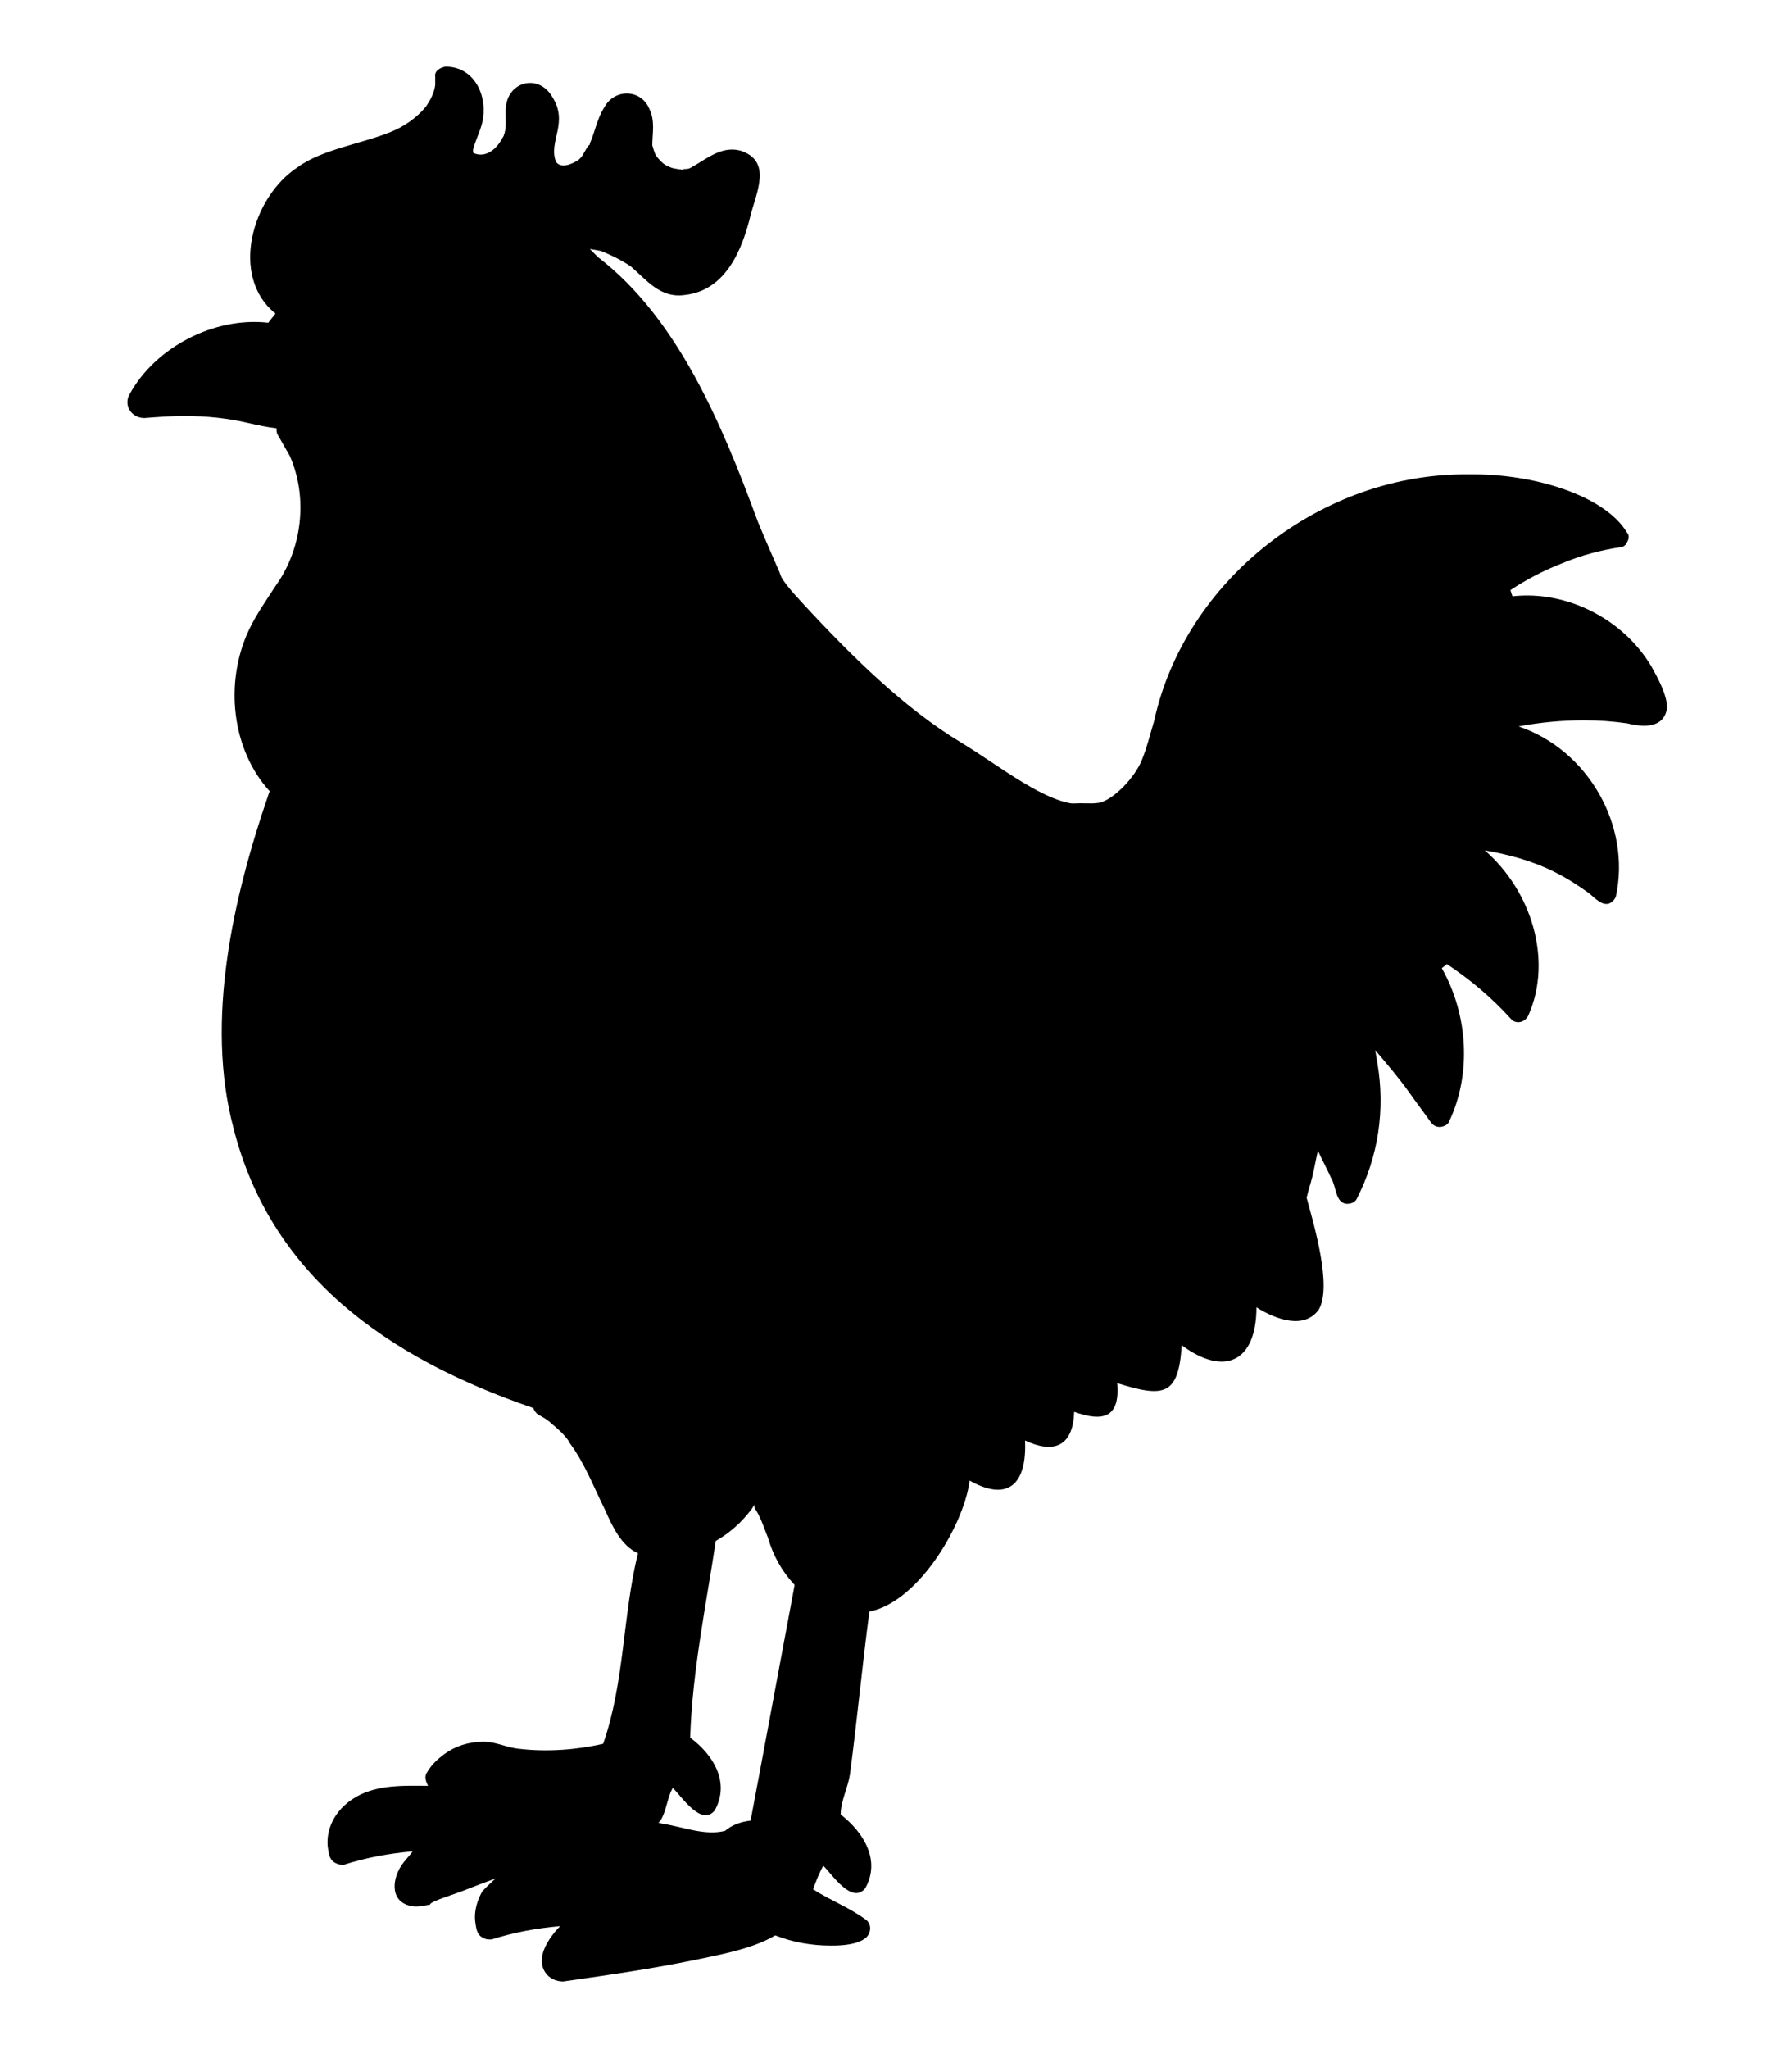
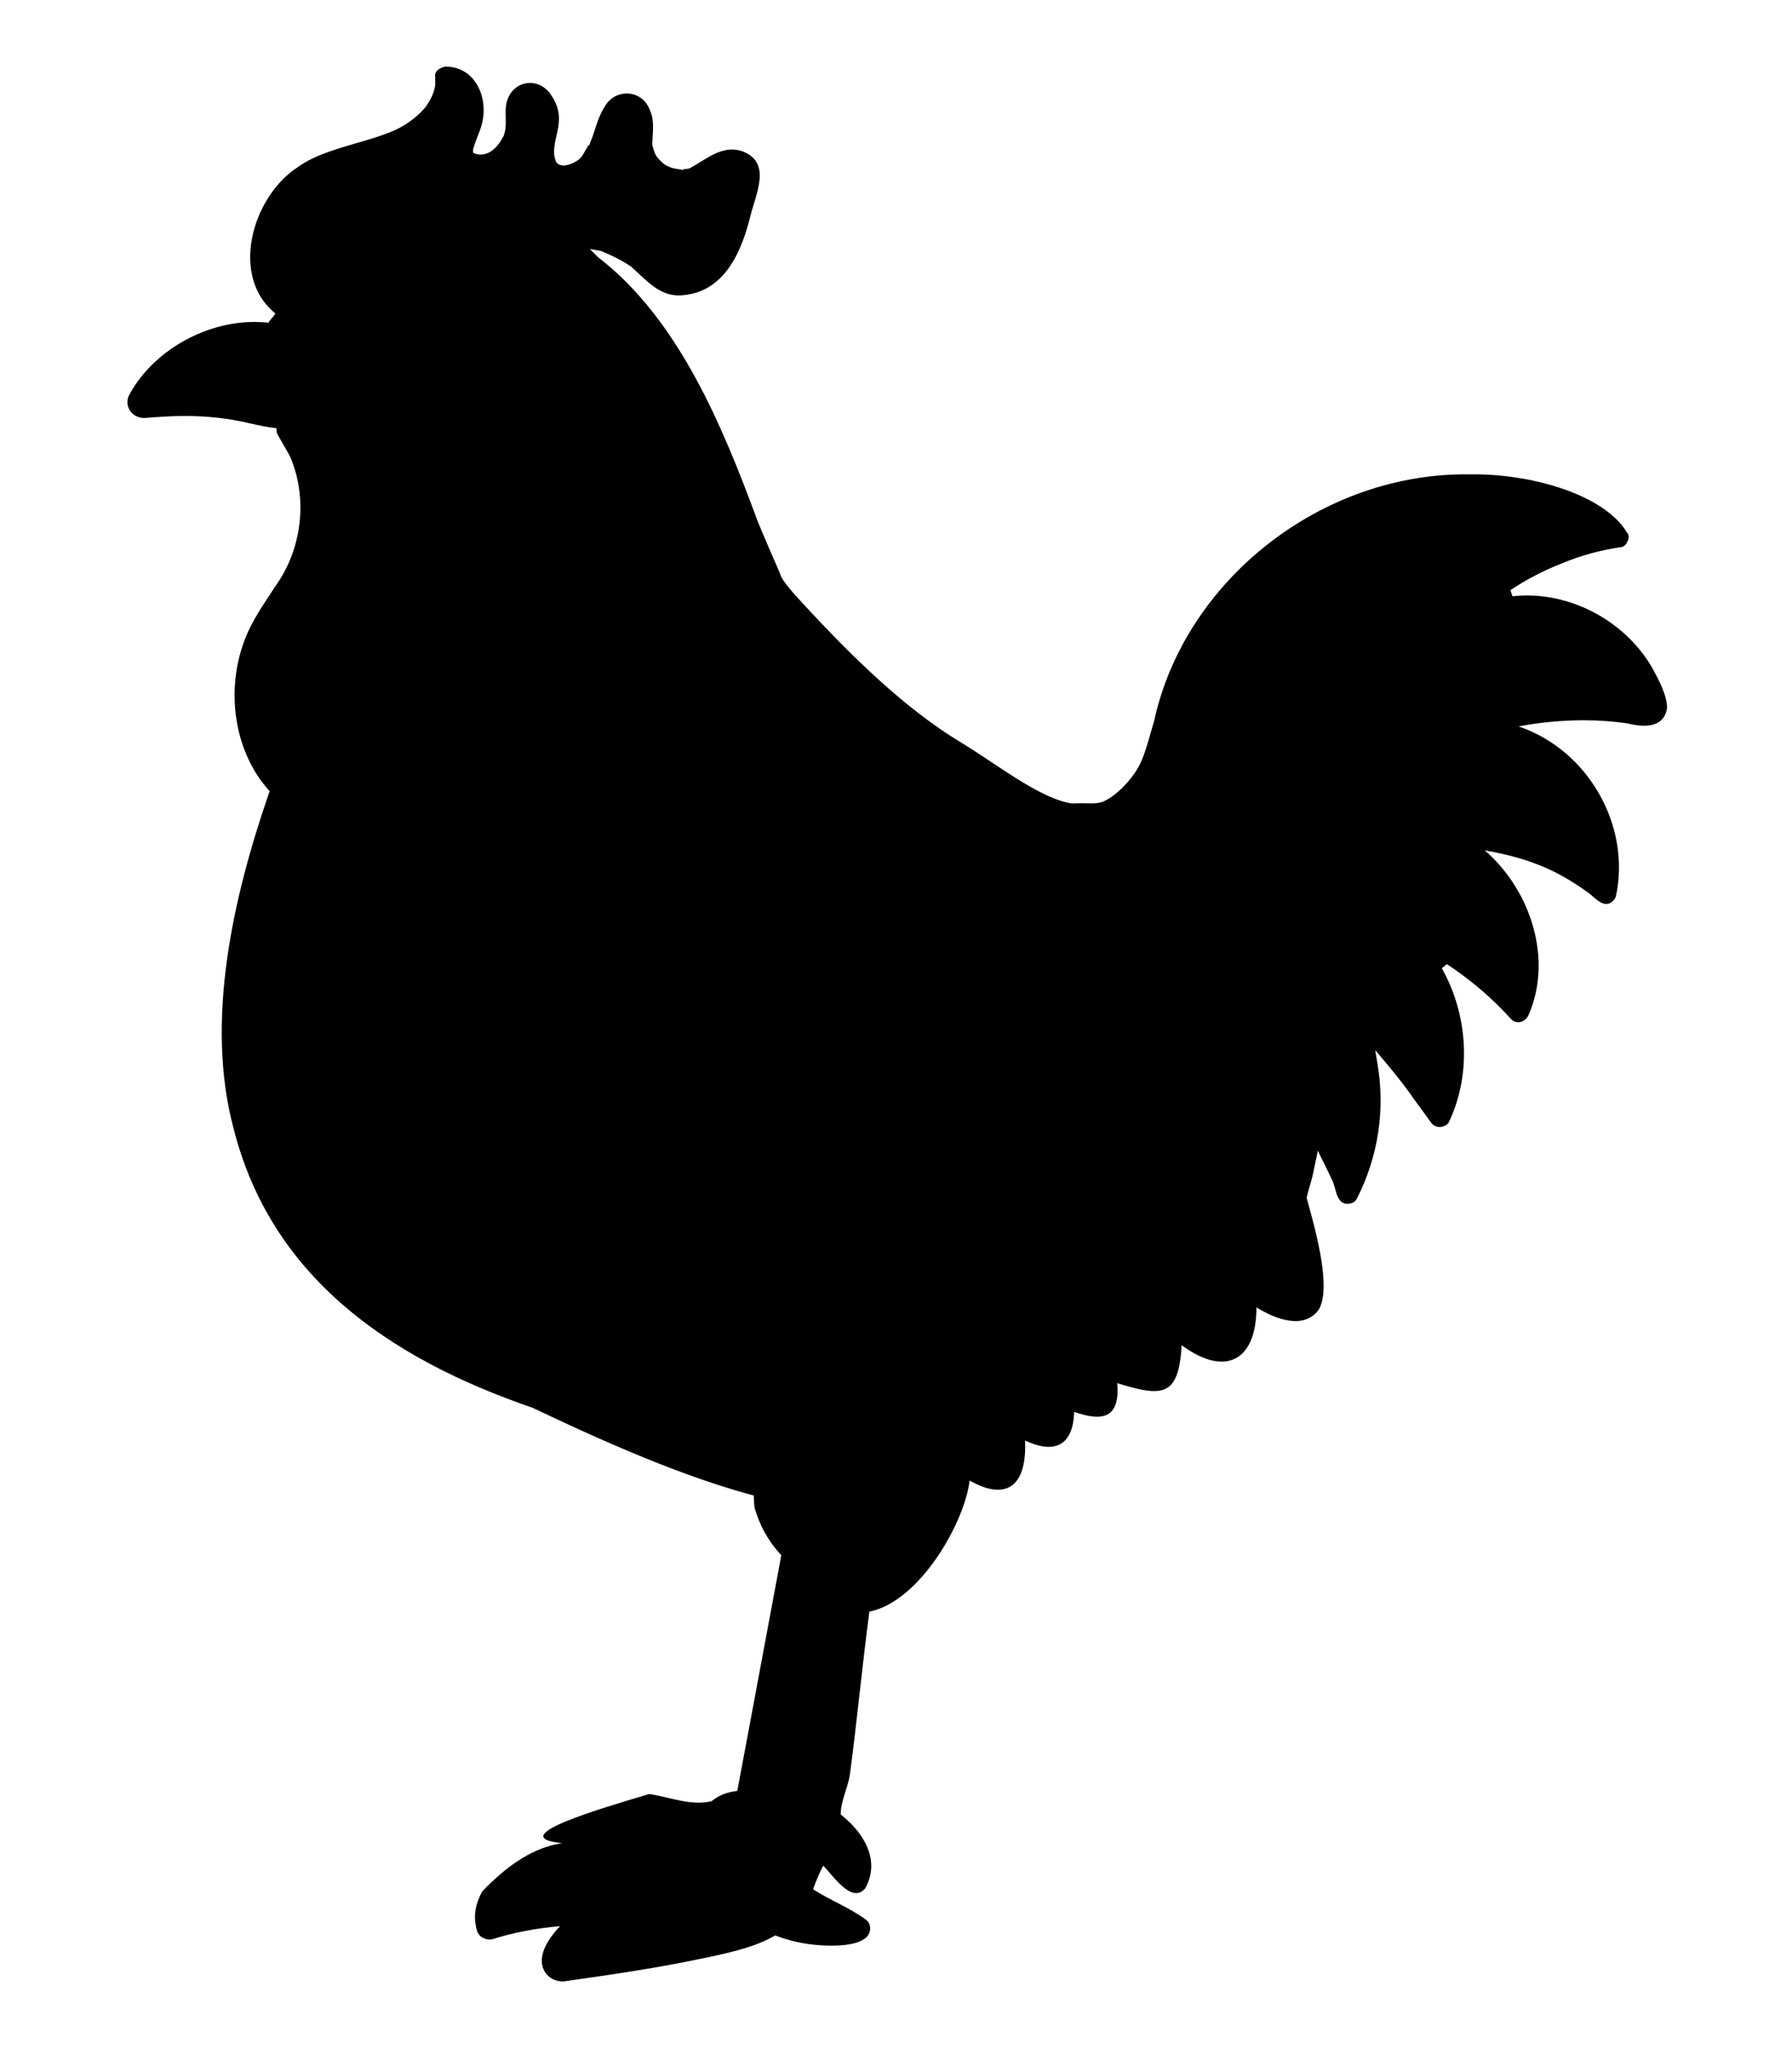
<svg xmlns="http://www.w3.org/2000/svg" version="1.1" id="path-chicken" x="0px" y="0px" viewBox="0 0 175 200" style="enable-background:new 0 0 175 200;" xml:space="preserve">
  <g id="path-chicken-right">
-     <path fill="currentColor" d="M45.6,184.4c14.1-5.5,15-3.2,18.7-6.5c0.6-0.5,0.8-2,1.2-3l0.2-0.4c0.9,0.9,2.8,3.8,4.1,2.2c1.5-2.7-0.1-5.4-2.4-7.1   c0.2-6.5,1.6-13.2,2.5-19.2c1.4-0.8,2.5-1.8,3.5-3.1c4.1-6.4,6.6-25-3.1-27.1c-7.8-1.7-16.7,8.9-18.2,17.3c0.1,0.2,0.2,0.4,0.5,0.6   c0.4,0.2,0.9,0.5,1.2,0.8c0.6,0.5,1.2,1,1.7,1.7h0c0,0.1,0.1,0.1,0.1,0.2v0c1.5,2,2.4,4.4,3.5,6.6c0.7,1.6,1.6,3.5,3.2,4.2   c-1.5,6.1-1.3,12.6-3.4,18.6c-2.6,0.6-5.5,0.8-8.1,0.5c-1.3-0.1-2.3-0.7-3.6-0.7c-1.4,0-2.7,0.4-3.8,1.2c-0.8,0.6-1.3,1.1-1.7,1.8   c-0.3,0.4-0.1,0.9,0.1,1.3c-1.9,0-3.8-0.1-5.7,0.5c-2.5,0.8-4.3,2.9-4.1,5.4c0.1,0.6,0.1,1.4,0.9,1.7c0.2,0.1,0.4,0.1,0.7,0.1   c2.2-0.7,4.4-1.1,6.7-1.3c-0.2,0.3-0.6,0.7-0.9,1.1c-1.1,1.4-1.4,3.7,0.6,4.2c0.7,0.2,1.3,0,2-0.1   C41.9,185.6,44.7,184.8,45.6,184.4z" />
-   </g>
+     </g>
  <g id="path-chicken-left">
-     <path fill="currentColor" d="M54.9,179.9c-2.7,0.4-5.2,2-7.8,4.7c-0.5,0.9-0.8,1.9-0.7,2.9c0.1,0.6,0.1,1.4,0.9,1.7c0.2,0.1,0.4,0.1,0.7,0.1   c2.2-0.7,4.4-1.1,6.7-1.3c-0.7,0.7-1.5,1.8-1.7,2.7c-0.4,1.4,0.5,2.7,2,2.7v0c4.9-0.7,9.2-1.3,14.3-2.4c1.9-0.4,4.6-1,6.4-2.1   c1.8,0.7,3.6,1,5.5,1c1.1,0,2.6-0.1,3.4-0.8c0.5-0.5,0.5-1.3,0-1.7c-1.6-1.2-3.5-1.9-5.2-3c0.3-0.8,0.6-1.6,1-2.3   c0.9,0.9,2.8,3.8,4.1,2.2c1.5-2.7-0.1-5.4-2.4-7.2c0-1.3,0.7-2.6,0.9-3.9c0.7-5.3,1.2-10.6,1.9-15.9c5-1,9.4-8.9,9.8-12.9   c0.4-3.8-1.1-14.4-9.2-14.4c-10.8,0-12.3,14.4-11.8,17.2c0.6,0.9,0.9,1.9,1.3,2.9c0.5,1.7,1.3,3.2,2.6,4.6   c-1.3,6.9-2.9,15.6-4.3,23c-0.9,0.1-1.8,0.4-2.5,1c-2,0.5-4.1-0.4-6.1-0.7C59.1,176.4,48.9,179.3,54.9,179.9z" />
+     <path fill="currentColor" d="M54.9,179.9c-2.7,0.4-5.2,2-7.8,4.7c-0.5,0.9-0.8,1.9-0.7,2.9c0.1,0.6,0.1,1.4,0.9,1.7c0.2,0.1,0.4,0.1,0.7,0.1   c2.2-0.7,4.4-1.1,6.7-1.3c-0.7,0.7-1.5,1.8-1.7,2.7c-0.4,1.4,0.5,2.7,2,2.7v0c4.9-0.7,9.2-1.3,14.3-2.4c1.9-0.4,4.6-1,6.4-2.1   c1.8,0.7,3.6,1,5.5,1c1.1,0,2.6-0.1,3.4-0.8c0.5-0.5,0.5-1.3,0-1.7c-1.6-1.2-3.5-1.9-5.2-3c0.3-0.8,0.6-1.6,1-2.3   c0.9,0.9,2.8,3.8,4.1,2.2c1.5-2.7-0.1-5.4-2.4-7.2c0-1.3,0.7-2.6,0.9-3.9c0.7-5.3,1.2-10.6,1.9-15.9c5-1,9.4-8.9,9.8-12.9   c0.4-3.8-1.1-14.4-9.2-14.4c-10.8,0-12.3,14.4-11.8,17.2c0.5,1.7,1.3,3.2,2.6,4.6   c-1.3,6.9-2.9,15.6-4.3,23c-0.9,0.1-1.8,0.4-2.5,1c-2,0.5-4.1-0.4-6.1-0.7C59.1,176.4,48.9,179.3,54.9,179.9z" />
  </g>
  <g id="path-chicken-tail">
    <path fill="currentColor" d="M105.5,78.4c0.6,0,1.8,0.1,2.3-0.2c1.2-0.5,3-2.3,3.7-4c0.5-1.2,0.8-2.5,1.2-3.8c3-13.8,16.4-24.3,30.8-24.1   c6.1-0.1,13.2,2,15.4,5.7c0.2,0.2,0.2,0.6,0,0.9c-0.1,0.3-0.4,0.5-0.6,0.5c-2,0.3-3.9,0.8-5.8,1.6c-1.8,0.7-3.5,1.6-5,2.6l0.2,0.6   c5.4-0.6,10.9,2.3,13.6,6.9c0.6,1.1,1.5,2.7,1.5,4c-0.3,2-2.3,1.9-3.9,1.5c-1.4-0.2-2.8-0.3-4.2-0.3c-2.1,0-4.3,0.2-6.4,0.6   c6.8,2.3,11,9.7,9.5,16.6c-0.1,0.3-0.4,0.6-0.7,0.7c-0.7,0.2-1.4-0.6-1.9-1c-1.1-0.8-2.2-1.5-3.4-2.1c-2.2-1.1-4.5-1.7-6.8-2.1   c4.6,4,6.6,10.7,4.3,16c-0.3,0.8-1.2,1-1.7,0.5c-1.9-2.1-3.9-3.8-6.3-5.4l-0.5,0.4c2.6,4.6,2.9,10.4,0.7,15   c-0.1,0.3-0.6,0.5-0.9,0.5c-0.4,0-0.7-0.2-0.9-0.5c-0.7-1-1.4-1.9-2.1-2.9c-1-1.4-2.2-2.8-3.3-4.1l0.2,1.2c0.8,4.6,0.1,9.2-2,13.3   c-0.2,0.4-0.6,0.5-1,0.5c-1.1-0.1-1-1.7-1.5-2.5c-0.4-0.9-0.9-1.8-1.3-2.7c-0.3,1.3-0.5,2.8-1,4c-2.2,4.1-27.7,6-34.7-7.9   S92.5,78.6,105.5,78.4z" />
  </g>
  <g id="path-chicken-body">
    <path fill="currentColor" d="M94.5,144.4c3.9,2.3,5.8,0.5,5.6-3.8c3,1.4,4.7,0.4,4.8-2.8c2.8,1,4.5,0.6,4.2-2.8c4.5,1.4,6,1.3,6.3-3.7   c4.2,3.1,7.3,1.6,7.3-3.7c1.9,1.2,4.7,2.2,6.1,0.2c1.3-2.3-0.5-8.3-1.2-10.9c5-18.6-1.7-38.4-22.1-38.4c-3.3,0-7.8-3.7-11.6-6   c-5.5-3.3-10.7-8.4-15.5-13.6c-0.9-1-1.8-1.9-2.4-3.1c-1-1.9-11.5-14.3-27.6-6.5c-14.6,7-21.5,26.2-22.2,28.3   c-3.4,9.9-6.2,22-3.4,32.5c3.6,14.3,14.9,22.4,29.2,27.3C68.8,145.4,84.7,151.4,94.5,144.4z" />
  </g>
  <g id="path-chicken-head">
    <path fill="currentColor" d="M76.1,55.8c-0.7-1.6-1.4-3.2-2.1-4.9c-3.5-9.5-7.8-19.8-15.6-25.8l-0.8-0.8l1.1,0.2c1,0.4,2,0.9,2.9,1.5l0,0   c1.6,1.4,2.9,3.1,5.2,2.8c4.1-0.4,5.7-4.5,6.5-7.8c0.6-2.3,2.1-5.3-1-6.3c-1.9-0.5-3.4,0.9-4.9,1.7h0c-0.2,0.1-0.4,0.1-0.7,0.1   l0.1,0.1c-0.4-0.1-1-0.1-1.4-0.3l0,0c-0.3-0.1-0.6-0.3-0.8-0.5c-0.3-0.3-0.6-0.6-0.7-1l0,0c-0.1-0.2-0.1-0.4-0.2-0.6   c0-1.2,0.3-2.4-0.3-3.6c-0.8-1.9-3.4-2-4.4-0.1c-0.7,1.1-0.9,2.4-1.4,3.5l0,0.1l-0.1,0.1v0l0,0v0l-0.1,0l0,0.1h0   c-0.2,0.3-0.4,0.7-0.6,1l0,0c-0.1,0.1-0.2,0.2-0.3,0.3l0,0c-0.6,0.4-1.7,0.9-2.2,0.2l0,0c-0.8-2,1.3-3.8-0.4-6.4   c-1.2-2-3.8-1.6-4.4,0.5c-0.3,1.1,0.1,2.3-0.3,3.3l0,0c0,0.1-0.1,0.2-0.1,0.2h0c-0.5,1-1.5,2-2.7,1.6c0,0-0.2-0.1-0.2-0.1   c0-0.1,0-0.2,0-0.3c0.2-0.8,0.6-1.6,0.8-2.3c0.8-2.6-0.5-5.8-3.5-5.8c-0.5,0.1-1.1,0.4-1,1c0,0.3,0,0.5,0,0.8   c-0.1,0.8-0.5,1.5-0.9,2.1c-0.9,1.1-2.2,2-3.5,2.5l0,0c-2.7,1.1-6.7,1.7-9,3.4c-4.5,2.9-6.7,10.7-2.2,14.3   c-0.2,0.3-0.5,0.6-0.7,0.9c-5.3-0.6-11,2.4-13.5,6.9c-0.7,1.1,0.1,2.4,1.4,2.4c1.3-0.1,2.6-0.2,3.9-0.2c2.1,0,4.2,0.2,6.3,0.7   c0.9,0.2,1.8,0.4,2.7,0.5c0,0.2,0,0.4,0.1,0.6c0.4,0.7,0.8,1.4,1.2,2.1c1.8,4.1,1.2,9.1-1.4,12.7v0c-0.9,1.4-1.9,2.8-2.6,4.3   c-2.4,5.1-1.7,11.7,2.1,15.8c2.4,2.7,15.3,13.2,35.7,5.1C76.6,76.9,78.3,61.2,76.1,55.8z" />
  </g>
</svg>